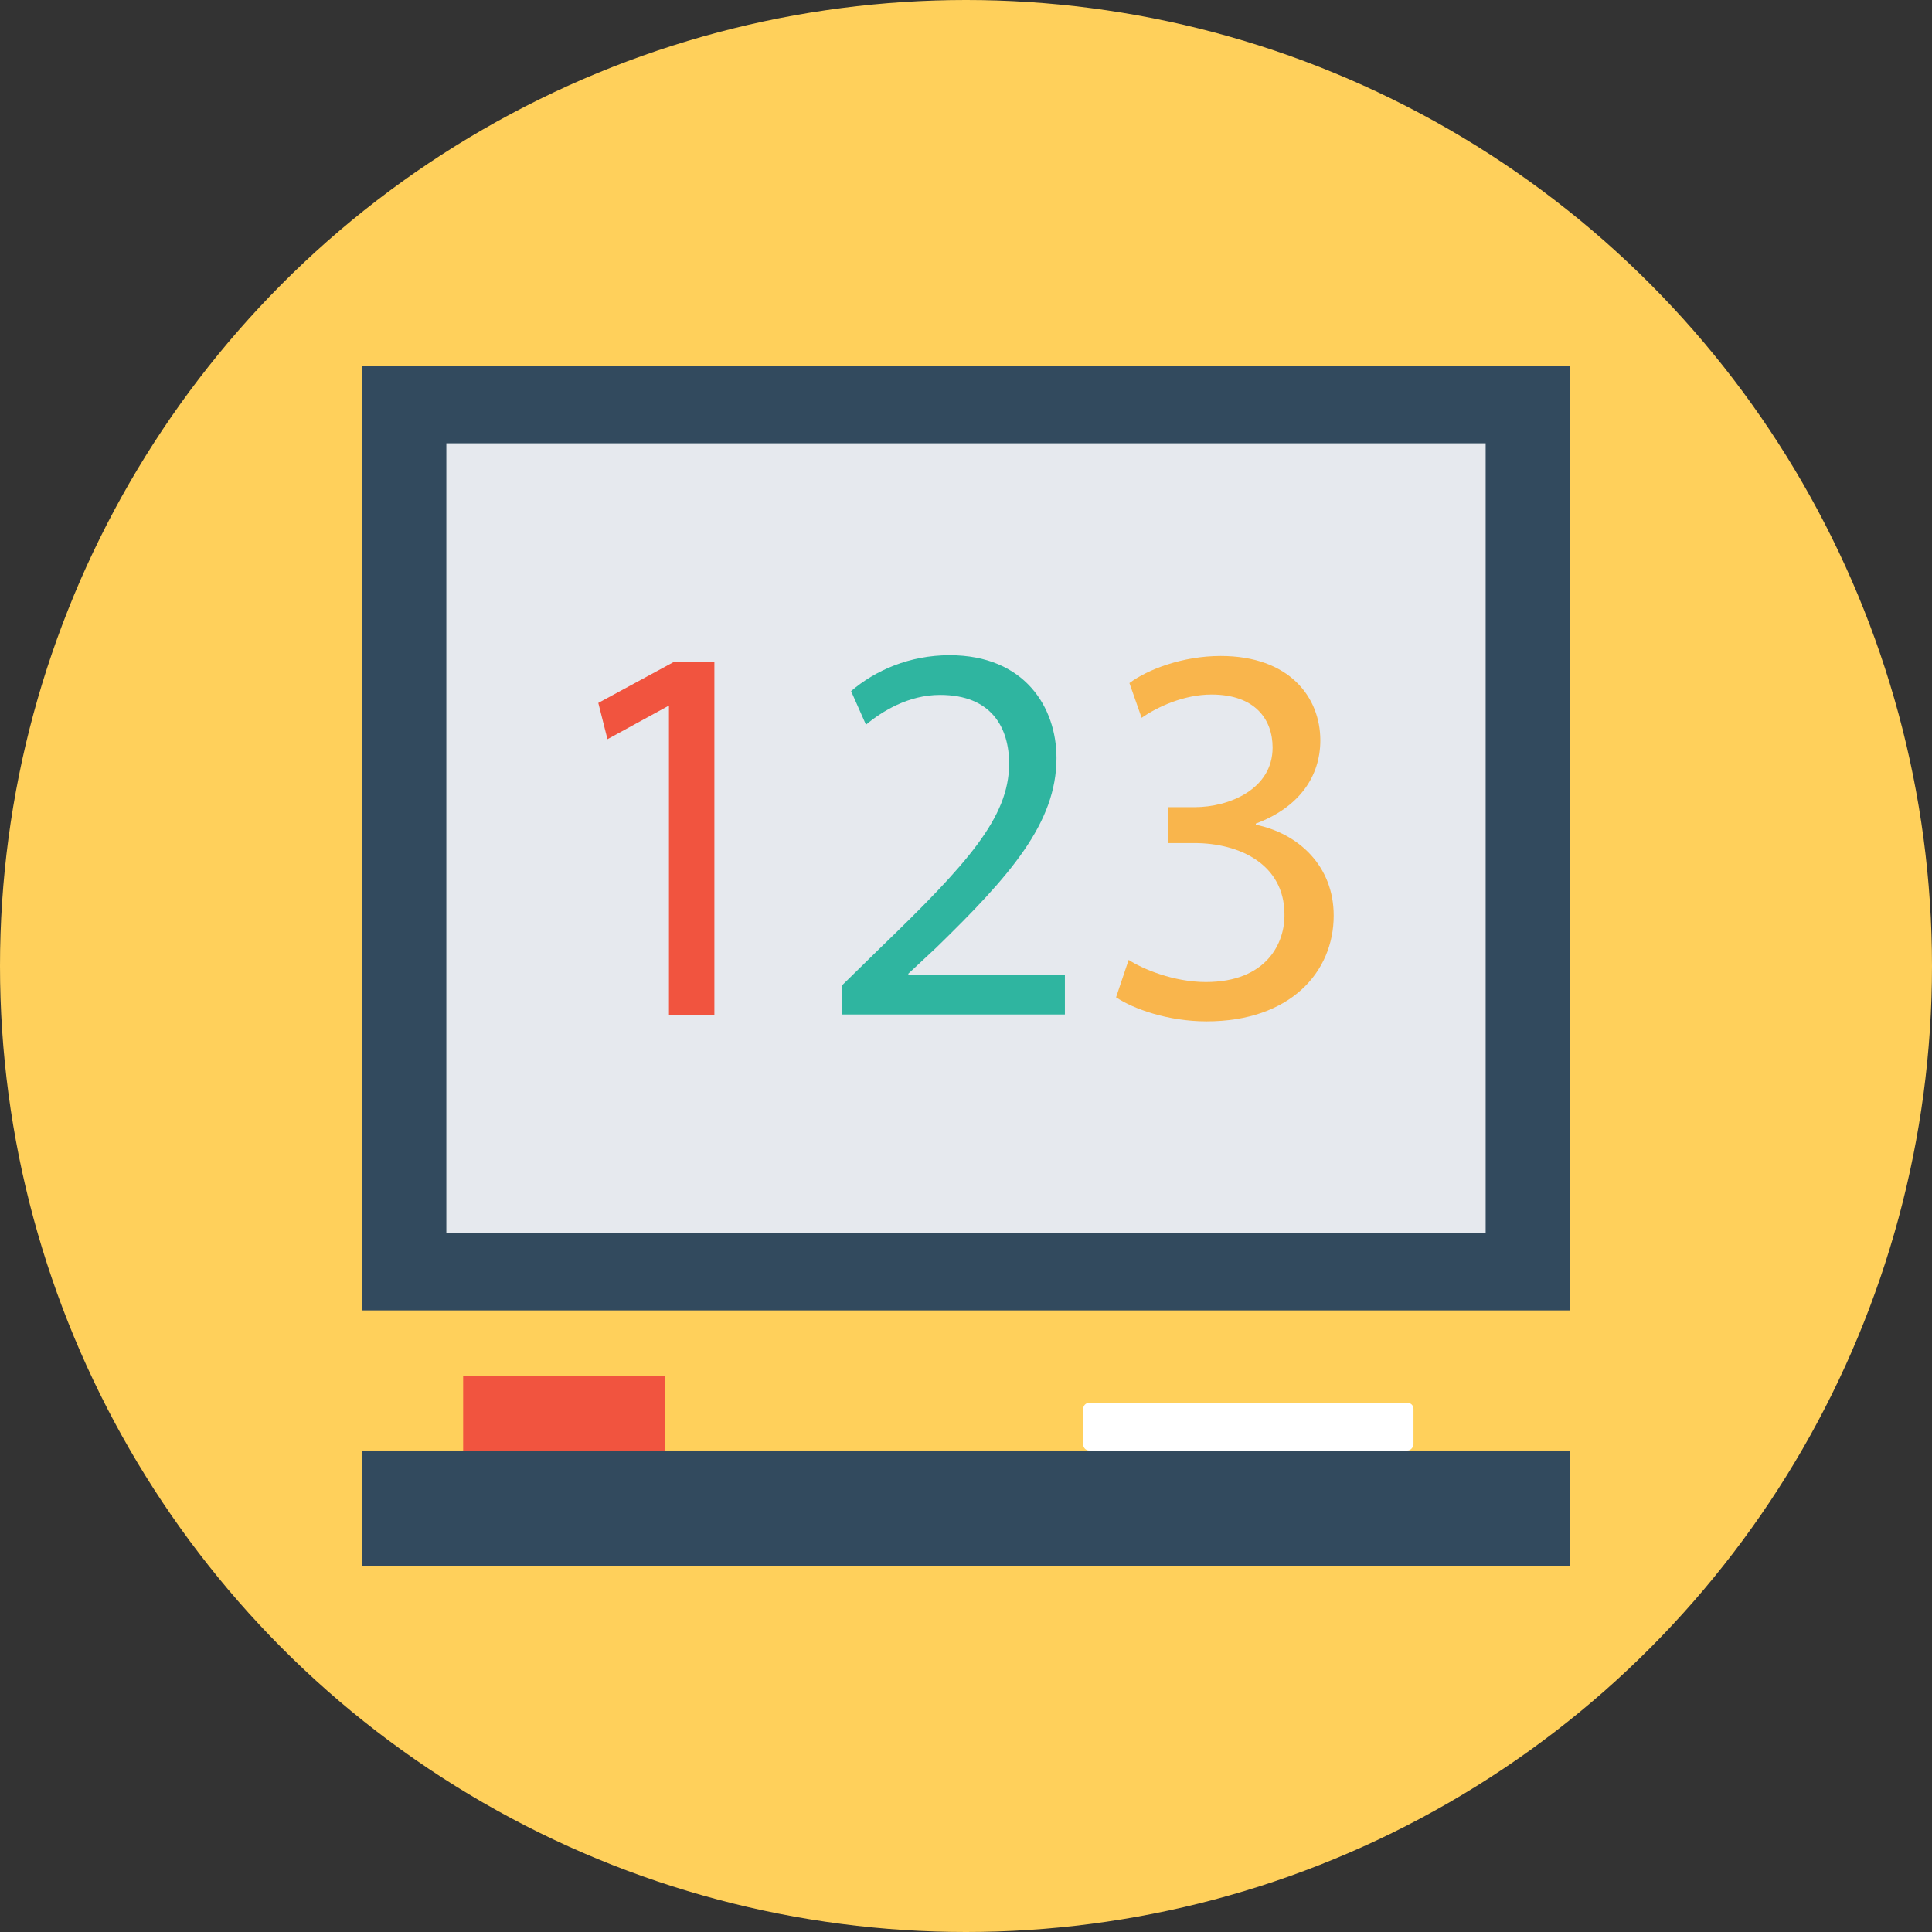
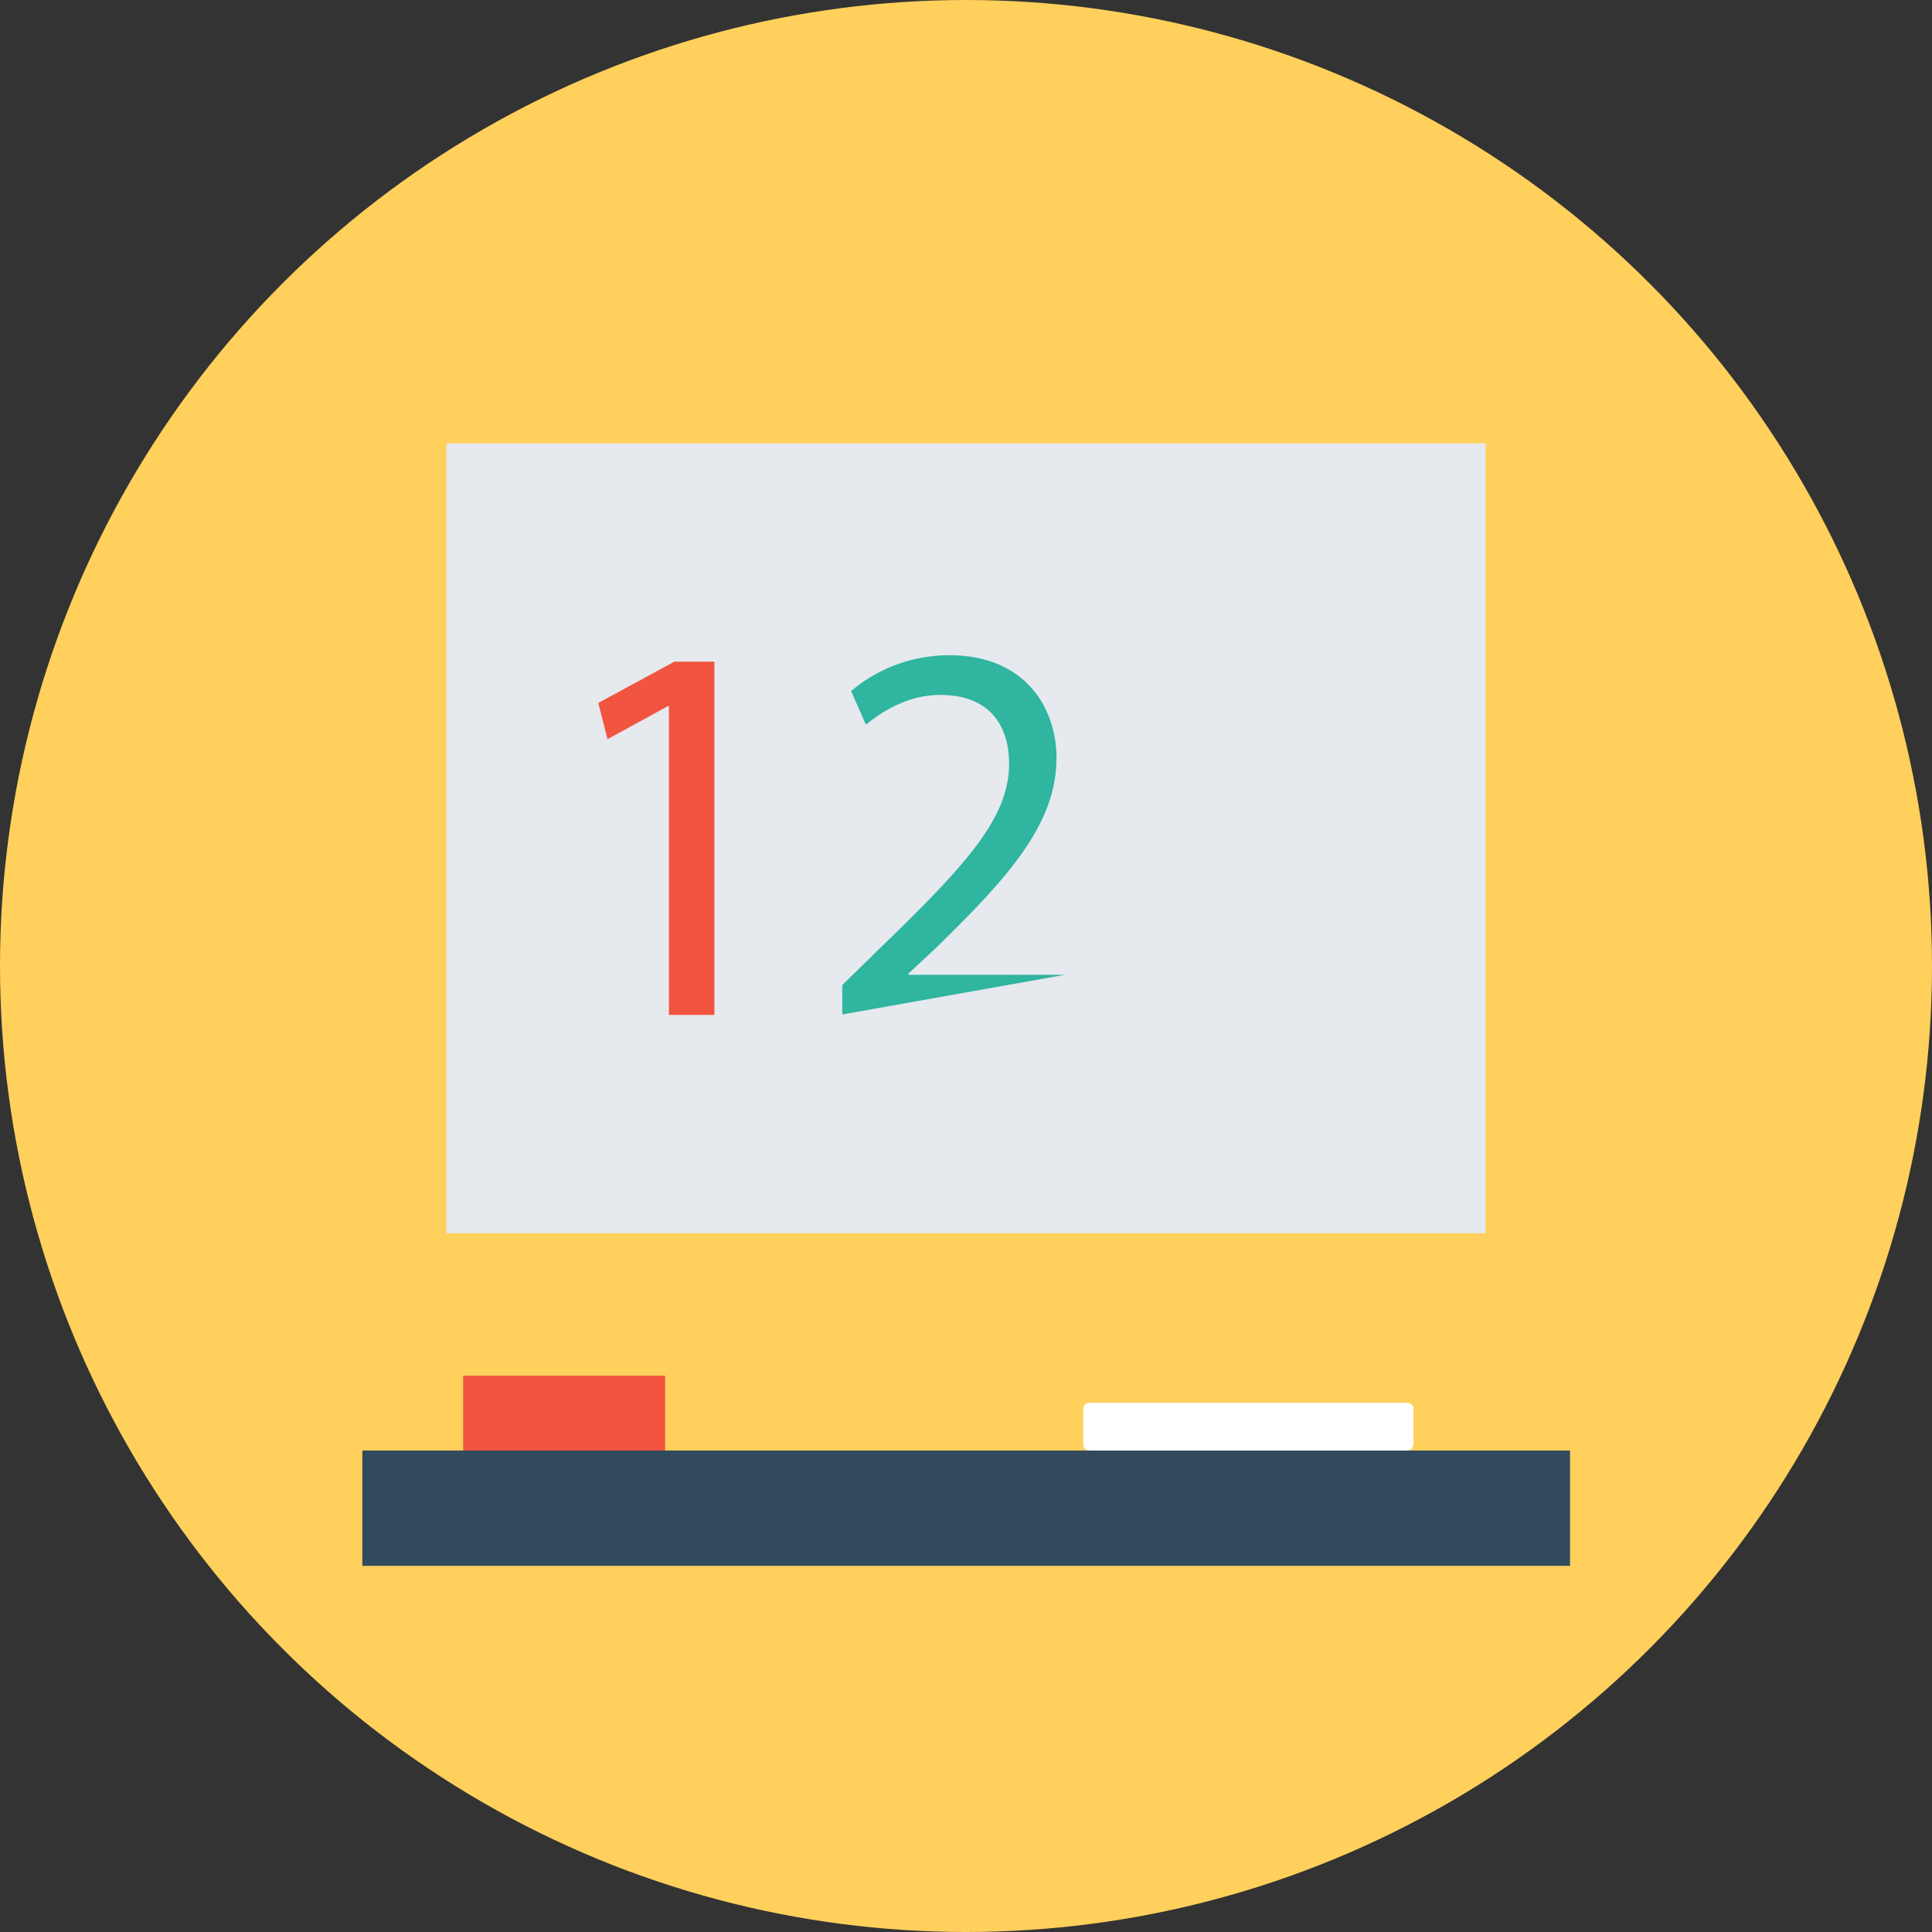
<svg xmlns="http://www.w3.org/2000/svg" version="1.1" id="Layer_1" viewBox="0 0 506 506" xml:space="preserve">
  <rect x="0" y="0" width="506" height="506" fill="#333333" stroke="none" />
  <circle style="fill:#FFD05B;" cx="253" cy="253" r="253" />
  <rect x="121.3" y="360.3" style="fill:#F1543F;" width="52.9" height="21.6" />
-   <rect x="94.9" y="95.9" style="fill:#324A5E;" width="316.3" height="247.3" />
  <rect x="116.9" y="116.1" style="fill:#E6E9EE;" width="272.2" height="206.9" />
  <rect x="94.9" y="379.9" style="fill:#324A5E;" width="316.3" height="30.2" />
  <path style="fill:#F1543F;" d="M175.3,184.9H175l-15.9,8.7l-2.4-9.5l19.9-10.8h10.5v92.5h-11.9v-80.9H175.3z" />
-   <path style="fill:#2FB5A0;" d="M220.6,265.7V258l9.7-9.5c23.3-22.5,33.9-34.4,34-48.4c0-9.4-4.5-18.1-18.1-18.1  c-8.3,0-15.2,4.3-19.4,7.8l-3.9-8.8c6.3-5.4,15.3-9.4,25.8-9.4c19.7,0,28,13.7,28,26.9c0,17.1-12.2,30.9-31.5,49.7l-7.3,6.8v0.3h41  v10.4L220.6,265.7L220.6,265.7z" />
-   <path style="fill:#F9B54C;" d="M295.6,251.4c3.5,2.3,11.7,5.8,20.2,5.8c15.9,0,20.8-10.2,20.6-17.9c-0.1-12.9-11.7-18.5-23.6-18.5  H306v-9.4h6.9c9,0,20.4-4.7,20.4-15.6c0-7.4-4.6-13.9-16-13.9c-7.3,0-14.3,3.3-18.3,6.1l-3.2-9.1c4.8-3.6,14-7.1,23.9-7.1  c18,0,26.1,10.8,26.1,22.1c0,9.5-5.6,17.6-16.9,21.8v0.3c11.2,2.3,20.4,10.8,20.4,23.8c0,14.8-11.4,27.7-33.3,27.7  c-10.2,0-19.2-3.3-23.7-6.3L295.6,251.4z" />
+   <path style="fill:#2FB5A0;" d="M220.6,265.7V258l9.7-9.5c23.3-22.5,33.9-34.4,34-48.4c0-9.4-4.5-18.1-18.1-18.1  c-8.3,0-15.2,4.3-19.4,7.8l-3.9-8.8c6.3-5.4,15.3-9.4,25.8-9.4c19.7,0,28,13.7,28,26.9c0,17.1-12.2,30.9-31.5,49.7l-7.3,6.8v0.3h41  L220.6,265.7L220.6,265.7z" />
  <path style="fill:#FFFFFF;" d="M368.6,379.9h-83.3c-0.9,0-1.6-0.7-1.6-1.6V369c0-0.9,0.7-1.6,1.6-1.6h83.3c0.9,0,1.6,0.7,1.6,1.6  v9.3C370.1,379.2,369.4,379.9,368.6,379.9z" />
</svg>